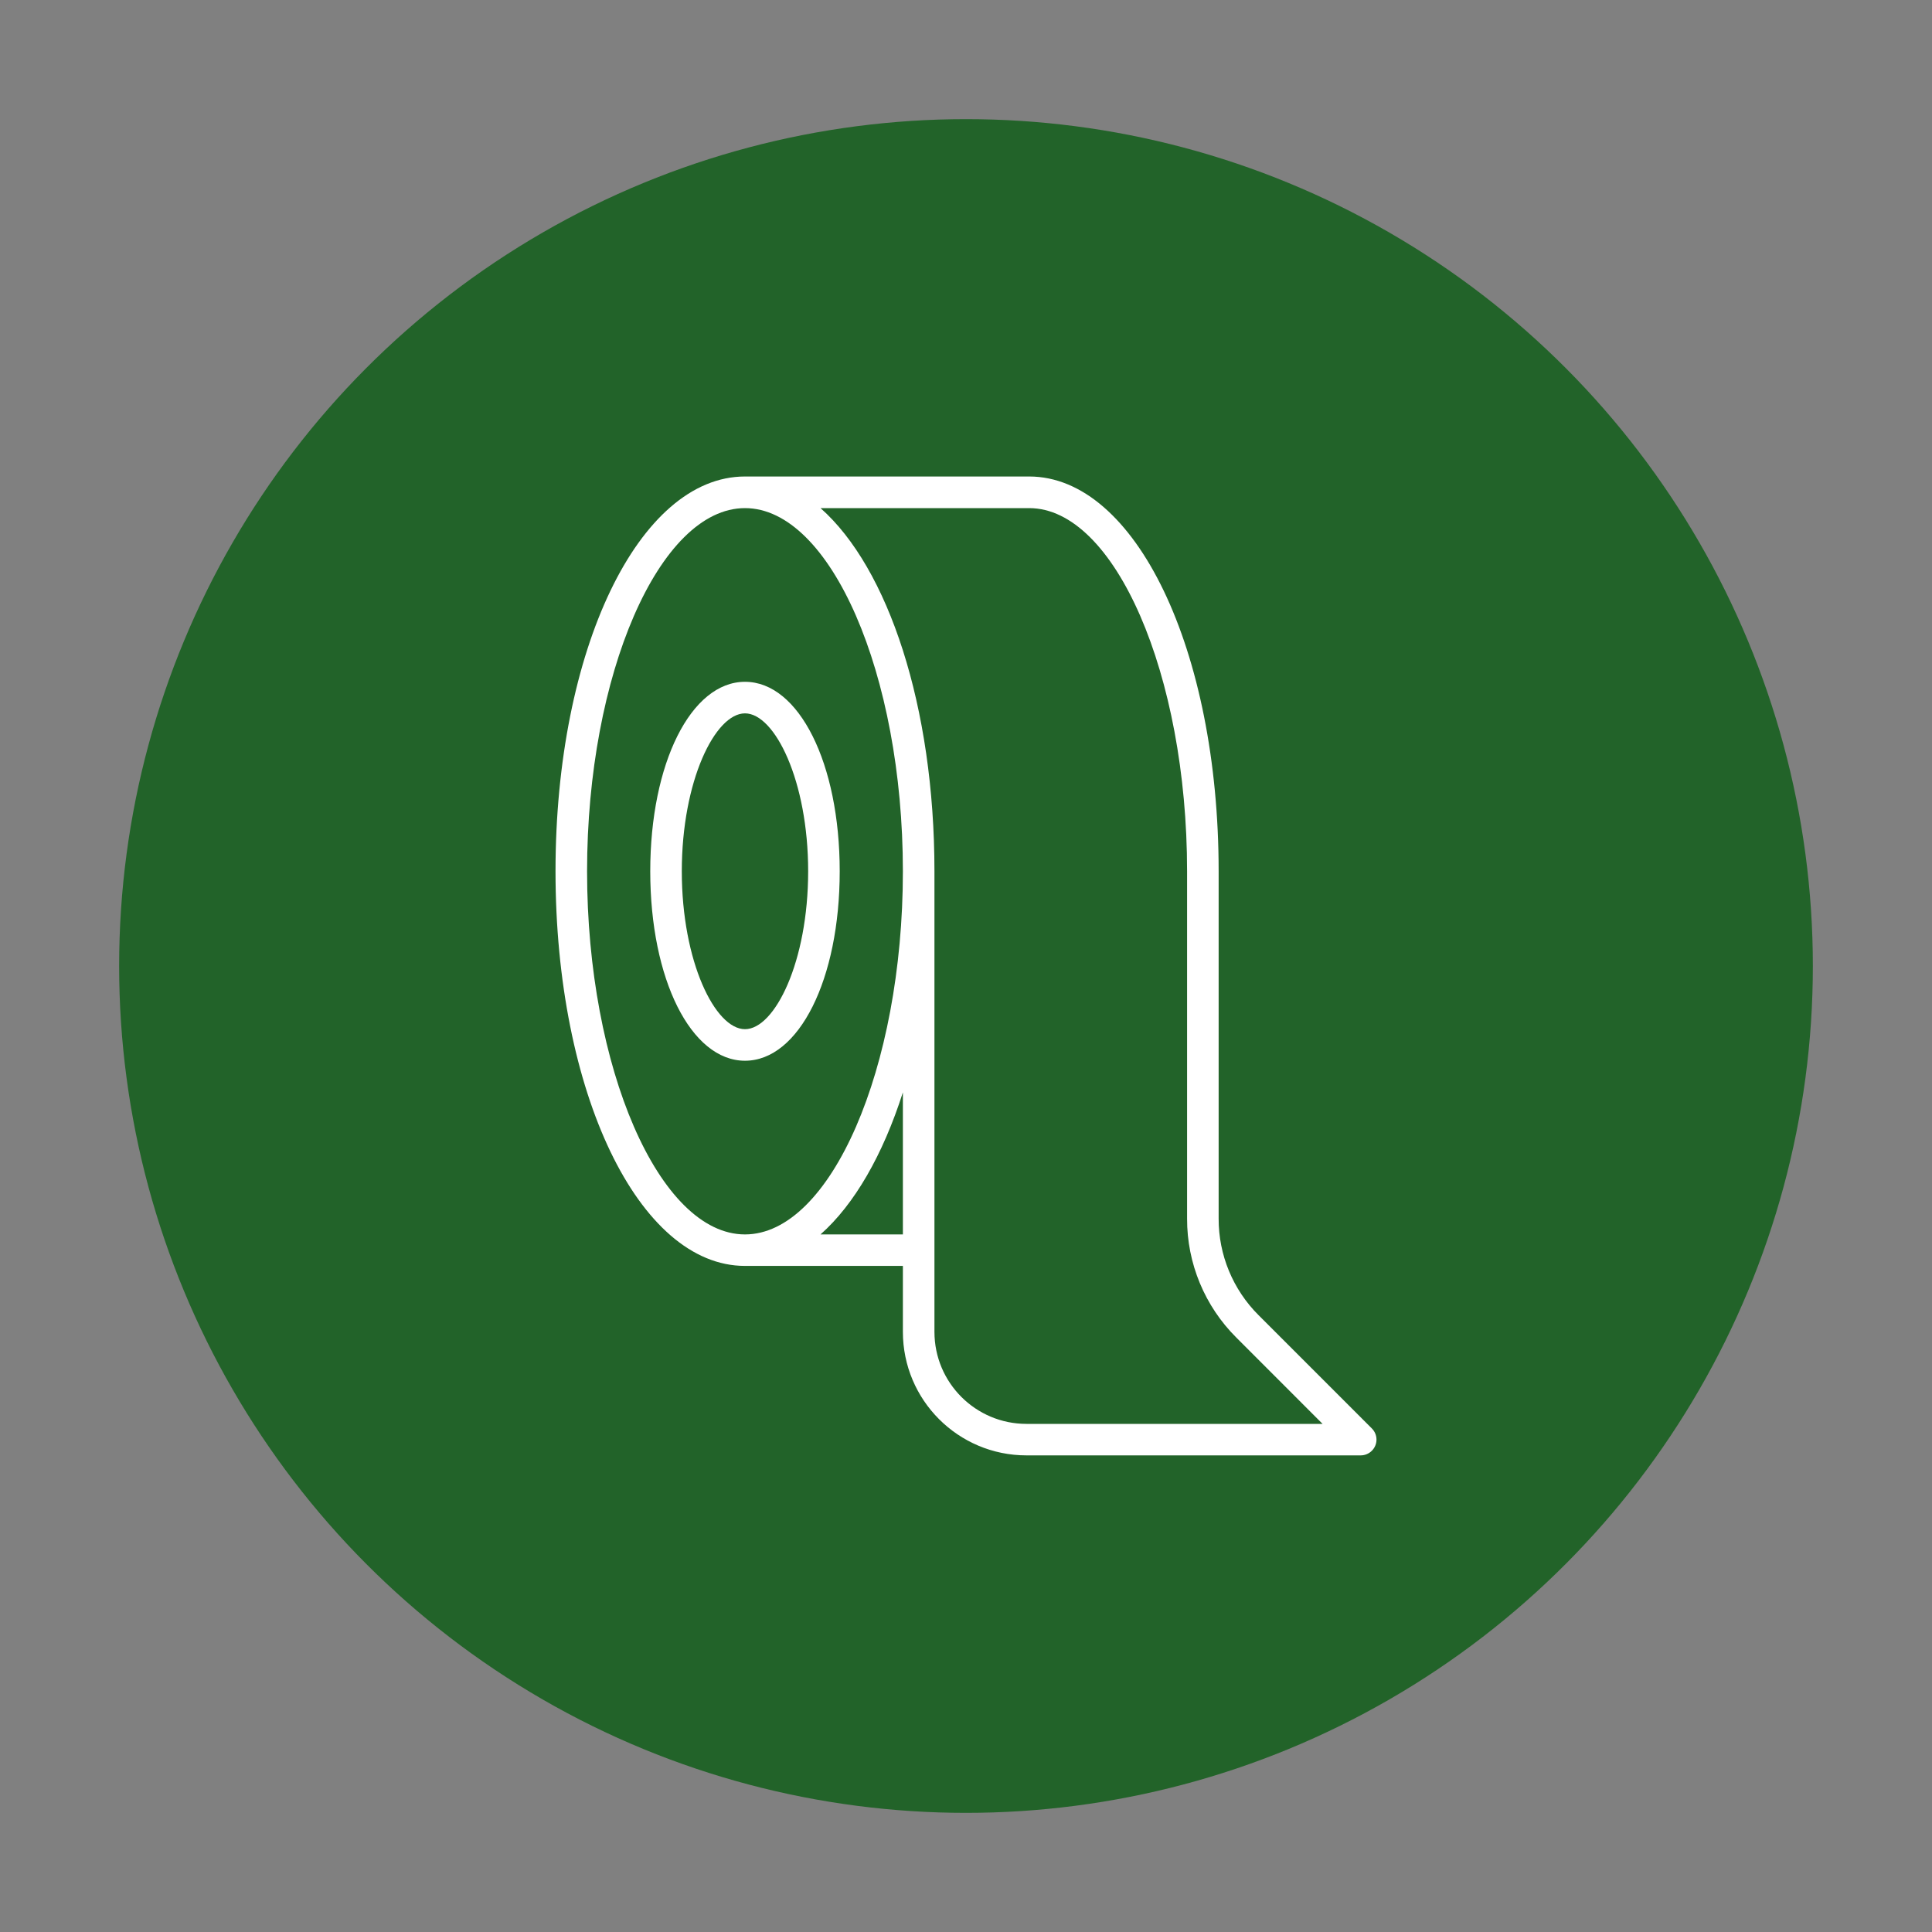
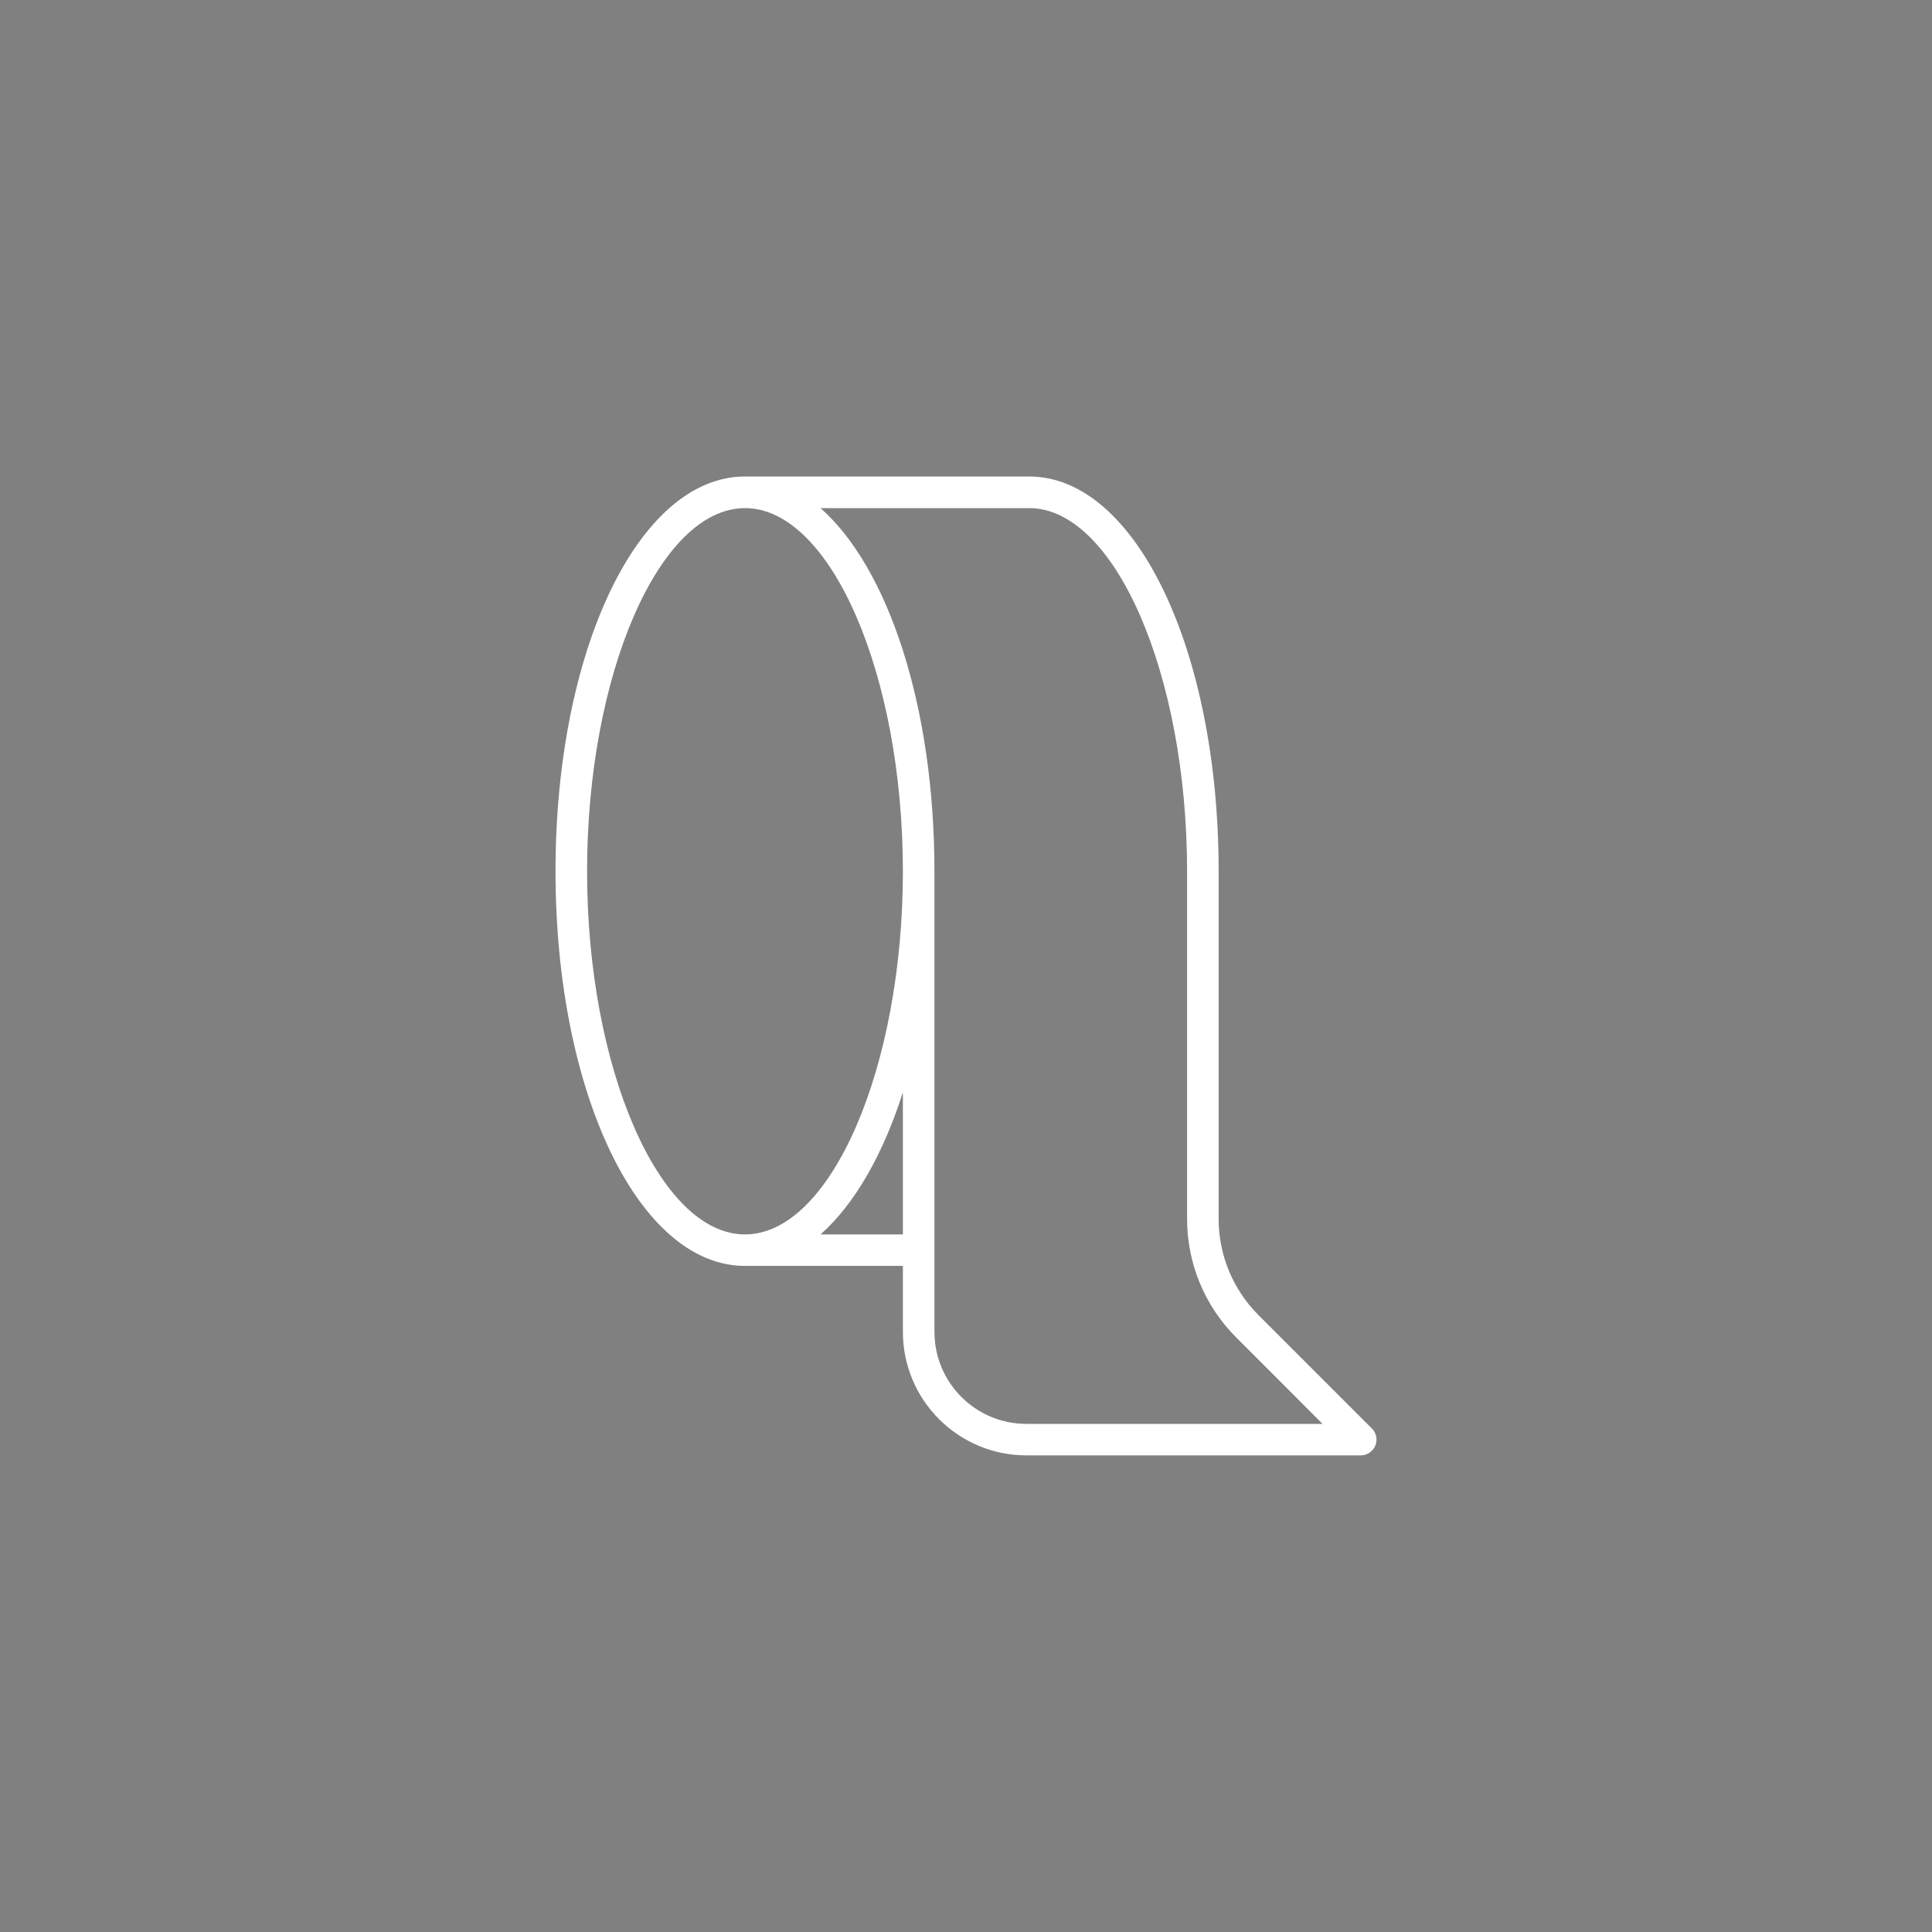
<svg xmlns="http://www.w3.org/2000/svg" id="a" data-name="Ebene 1" viewBox="0 0 300 300">
  <rect x="0" y="0" width="300" height="300" fill="#808080" stroke="none" />
  <defs>
    <style>
      .b {
        fill: #fff;
      }

      .c {
        fill: #226329;
      }
    </style>
  </defs>
-   <circle class="c" cx="150" cy="150" r="131.5" />
  <g>
-     <path class="b" d="M115.68,105.87c-8.38,0-14.71,12.65-14.71,29.42s6.33,29.42,14.71,29.42,14.71-12.65,14.71-29.42-6.33-29.42-14.71-29.42ZM115.68,159.81c-4.63,0-9.81-10.48-9.81-24.52s5.18-24.52,9.81-24.52,9.81,10.48,9.81,24.52-5.18,24.52-9.81,24.52Z" />
    <path class="b" d="M195.44,204.23c-3.99-3.97-6.23-9.38-6.21-15.01v-53.94c0-34.37-12.92-61.29-29.42-61.29h-44.13c-16.5,0-29.42,26.92-29.42,61.29s12.92,61.29,29.42,61.29h24.52v10.23c0,10.6,8.59,19.19,19.19,19.19h51.9c1.35,0,2.45-1.1,2.45-2.45,0-.65-.26-1.27-.72-1.73l-17.58-17.58ZM91.16,135.29c0-30.57,11.23-56.39,24.52-56.39s24.52,25.82,24.52,56.39-11.23,56.39-24.52,56.39-24.52-25.82-24.52-56.39h0ZM127.41,191.68c5.25-4.64,9.68-12.33,12.79-22.06v22.06h-12.79ZM159.39,221.1c-7.89,0-14.29-6.39-14.29-14.29h0v-71.52c0-25.63-7.19-47.12-17.69-56.39h32.4c13.29,0,24.52,25.82,24.52,56.39v53.94c-.02,6.93,2.74,13.59,7.65,18.47l13.39,13.4h-45.98Z" />
  </g>
</svg>